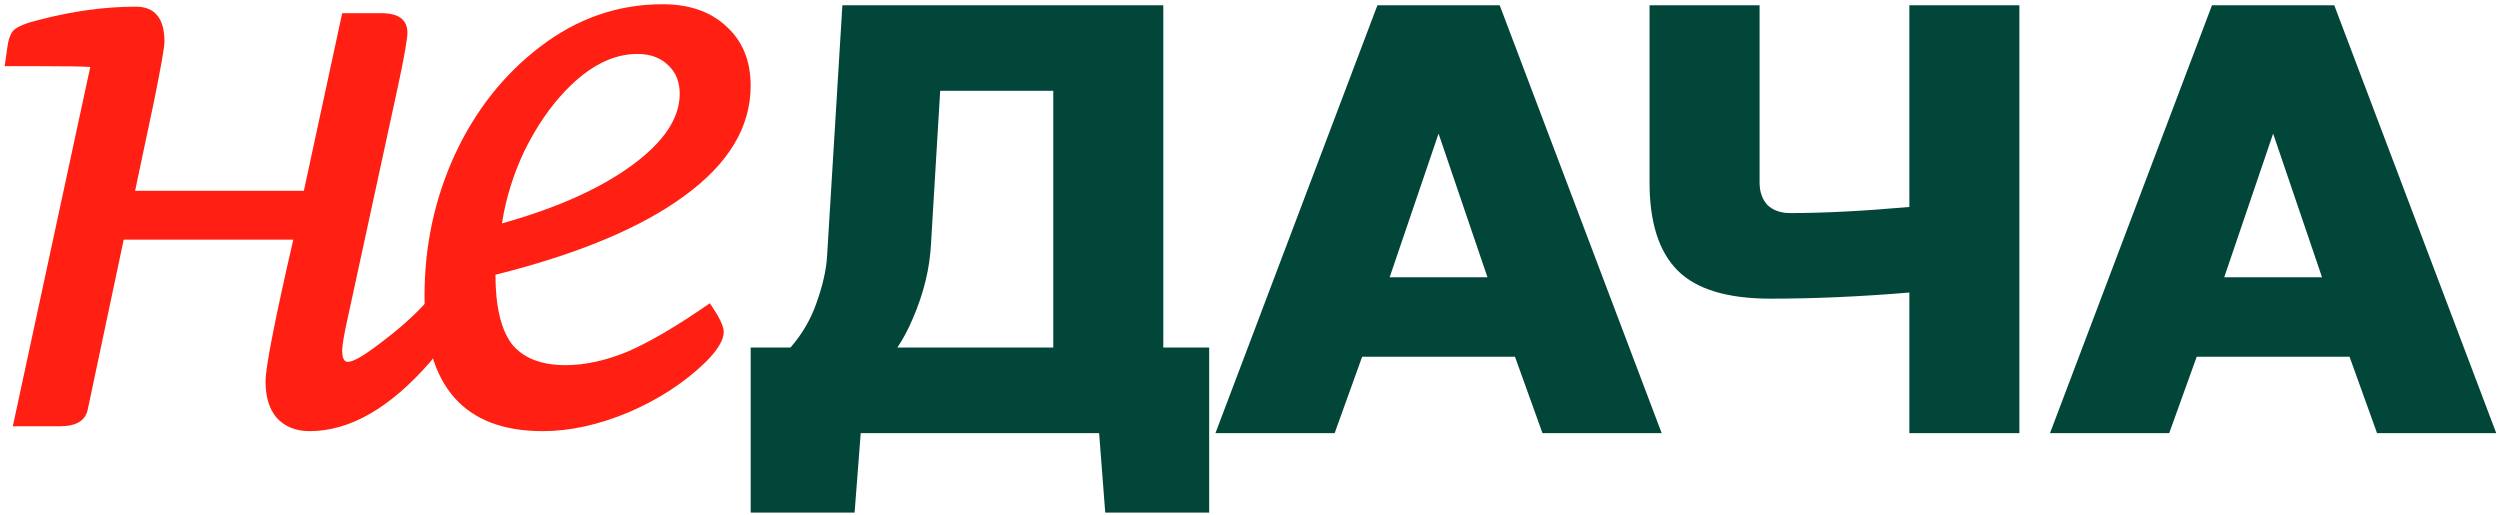
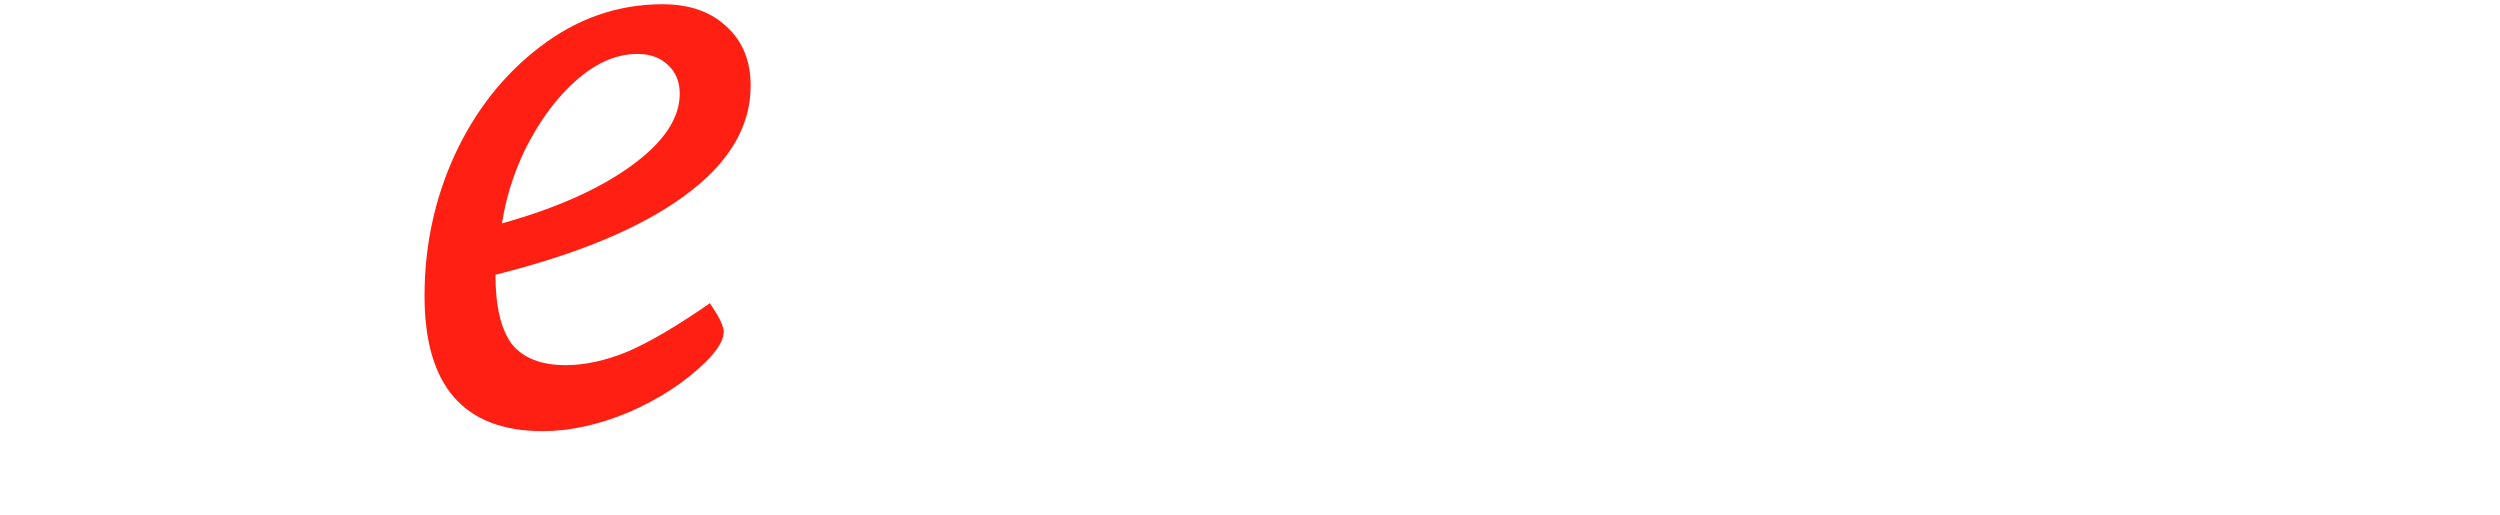
<svg xmlns="http://www.w3.org/2000/svg" width="369" height="76" viewBox="0 0 369 76" fill="none">
-   <path d="M64.225 46.321C65.028 47.203 65.429 48.084 65.429 48.966C65.429 50.409 64.787 51.892 63.504 53.415C57.567 60.229 51.63 63.636 45.694 63.636C43.688 63.636 42.084 62.995 40.88 61.712C39.757 60.43 39.195 58.626 39.195 56.301C39.195 54.217 40.559 47.243 43.287 35.378H18.257L12.962 60.39C12.641 62.073 11.277 62.915 8.87 62.915H1.891L13.323 9.886C12.2 9.805 9.633 9.765 5.621 9.765H0.688L1.049 7.24C1.209 5.877 1.53 4.955 2.011 4.474C2.573 3.913 3.856 3.392 5.862 2.911C10.756 1.629 15.489 0.987 20.062 0.987C22.87 0.987 24.274 2.711 24.274 6.158C24.274 6.96 23.752 9.926 22.709 15.056L19.941 28.163H44.851L50.507 1.949H56.283C58.85 1.949 60.134 2.911 60.134 4.835C60.134 5.717 59.693 8.242 58.81 12.411L50.988 48.485C50.667 50.089 50.507 51.171 50.507 51.732C50.507 52.854 50.788 53.415 51.349 53.415C52.152 53.415 53.796 52.453 56.283 50.529C58.85 48.605 61.017 46.681 62.781 44.758L64.225 46.321Z" fill="#FF1F13" />
  <path d="M105.862 46.441C106.504 47.563 106.825 48.405 106.825 48.966C106.825 50.169 105.942 51.652 104.177 53.415C101.049 56.462 97.238 58.947 92.745 60.871C88.333 62.714 84.121 63.636 80.11 63.636C68.477 63.636 62.661 56.983 62.661 43.675C62.661 36.3 64.145 29.366 67.114 22.872C70.162 16.299 74.374 10.968 79.749 6.879C85.204 2.711 91.221 0.626 97.799 0.626C101.731 0.626 104.859 1.709 107.186 3.873C109.593 6.038 110.796 8.964 110.796 12.651C110.796 18.744 107.547 24.155 101.049 28.885C94.631 33.614 85.325 37.502 73.13 40.549C73.13 45.198 73.933 48.605 75.537 50.77C77.222 52.854 79.869 53.896 83.479 53.896C86.368 53.896 89.456 53.215 92.745 51.852C96.035 50.409 100.046 48.044 104.779 44.757L105.862 46.441ZM74.093 32.973C82.116 30.729 88.493 27.883 93.227 24.436C97.96 20.988 100.327 17.461 100.327 13.854C100.327 12.09 99.765 10.687 98.642 9.645C97.519 8.523 95.995 7.962 94.069 7.962C90.459 7.962 86.929 9.765 83.479 13.373C81.233 15.697 79.228 18.624 77.463 22.151C75.778 25.678 74.655 29.285 74.093 32.973Z" fill="#FF1F13" />
-   <path d="M124.335 0.773H171.704V51.3H178.472V75.662H163.133L162.231 63.932H127.042L126.139 75.662H110.801V51.3H116.666C118.41 49.315 119.703 47.09 120.545 44.623C121.448 42.097 121.959 39.811 122.079 37.766L124.335 0.773ZM155.463 51.3V13.405H138.771L137.418 35.962C137.238 39.631 136.335 43.33 134.711 47.06C134.049 48.624 133.298 50.037 132.455 51.3H155.463Z" fill="#024639" />
-   <path d="M196.993 63.932H179.399L203.309 0.773H221.354L245.265 63.932H227.67L223.61 52.654H201.053L196.993 63.932ZM205.113 40.924H219.55L212.332 19.721L205.113 40.924Z" fill="#024639" />
-   <path d="M281.821 43.18C274.603 43.781 267.776 44.082 261.339 44.082C254.963 44.082 250.392 42.699 247.625 39.932C244.858 37.165 243.474 32.834 243.474 26.939V0.773H259.715V26.939C259.715 28.322 260.106 29.435 260.888 30.277C261.73 31.059 262.843 31.45 264.227 31.45C269.159 31.45 275.024 31.15 281.821 30.548V0.773H298.062V63.932H281.821V43.18Z" fill="#024639" />
-   <path d="M320.175 63.932H302.58L326.491 0.773H344.536L368.447 63.932H350.852L346.792 52.654H324.235L320.175 63.932ZM328.295 40.924H342.732L335.514 19.721L328.295 40.924Z" fill="#024639" />
</svg>